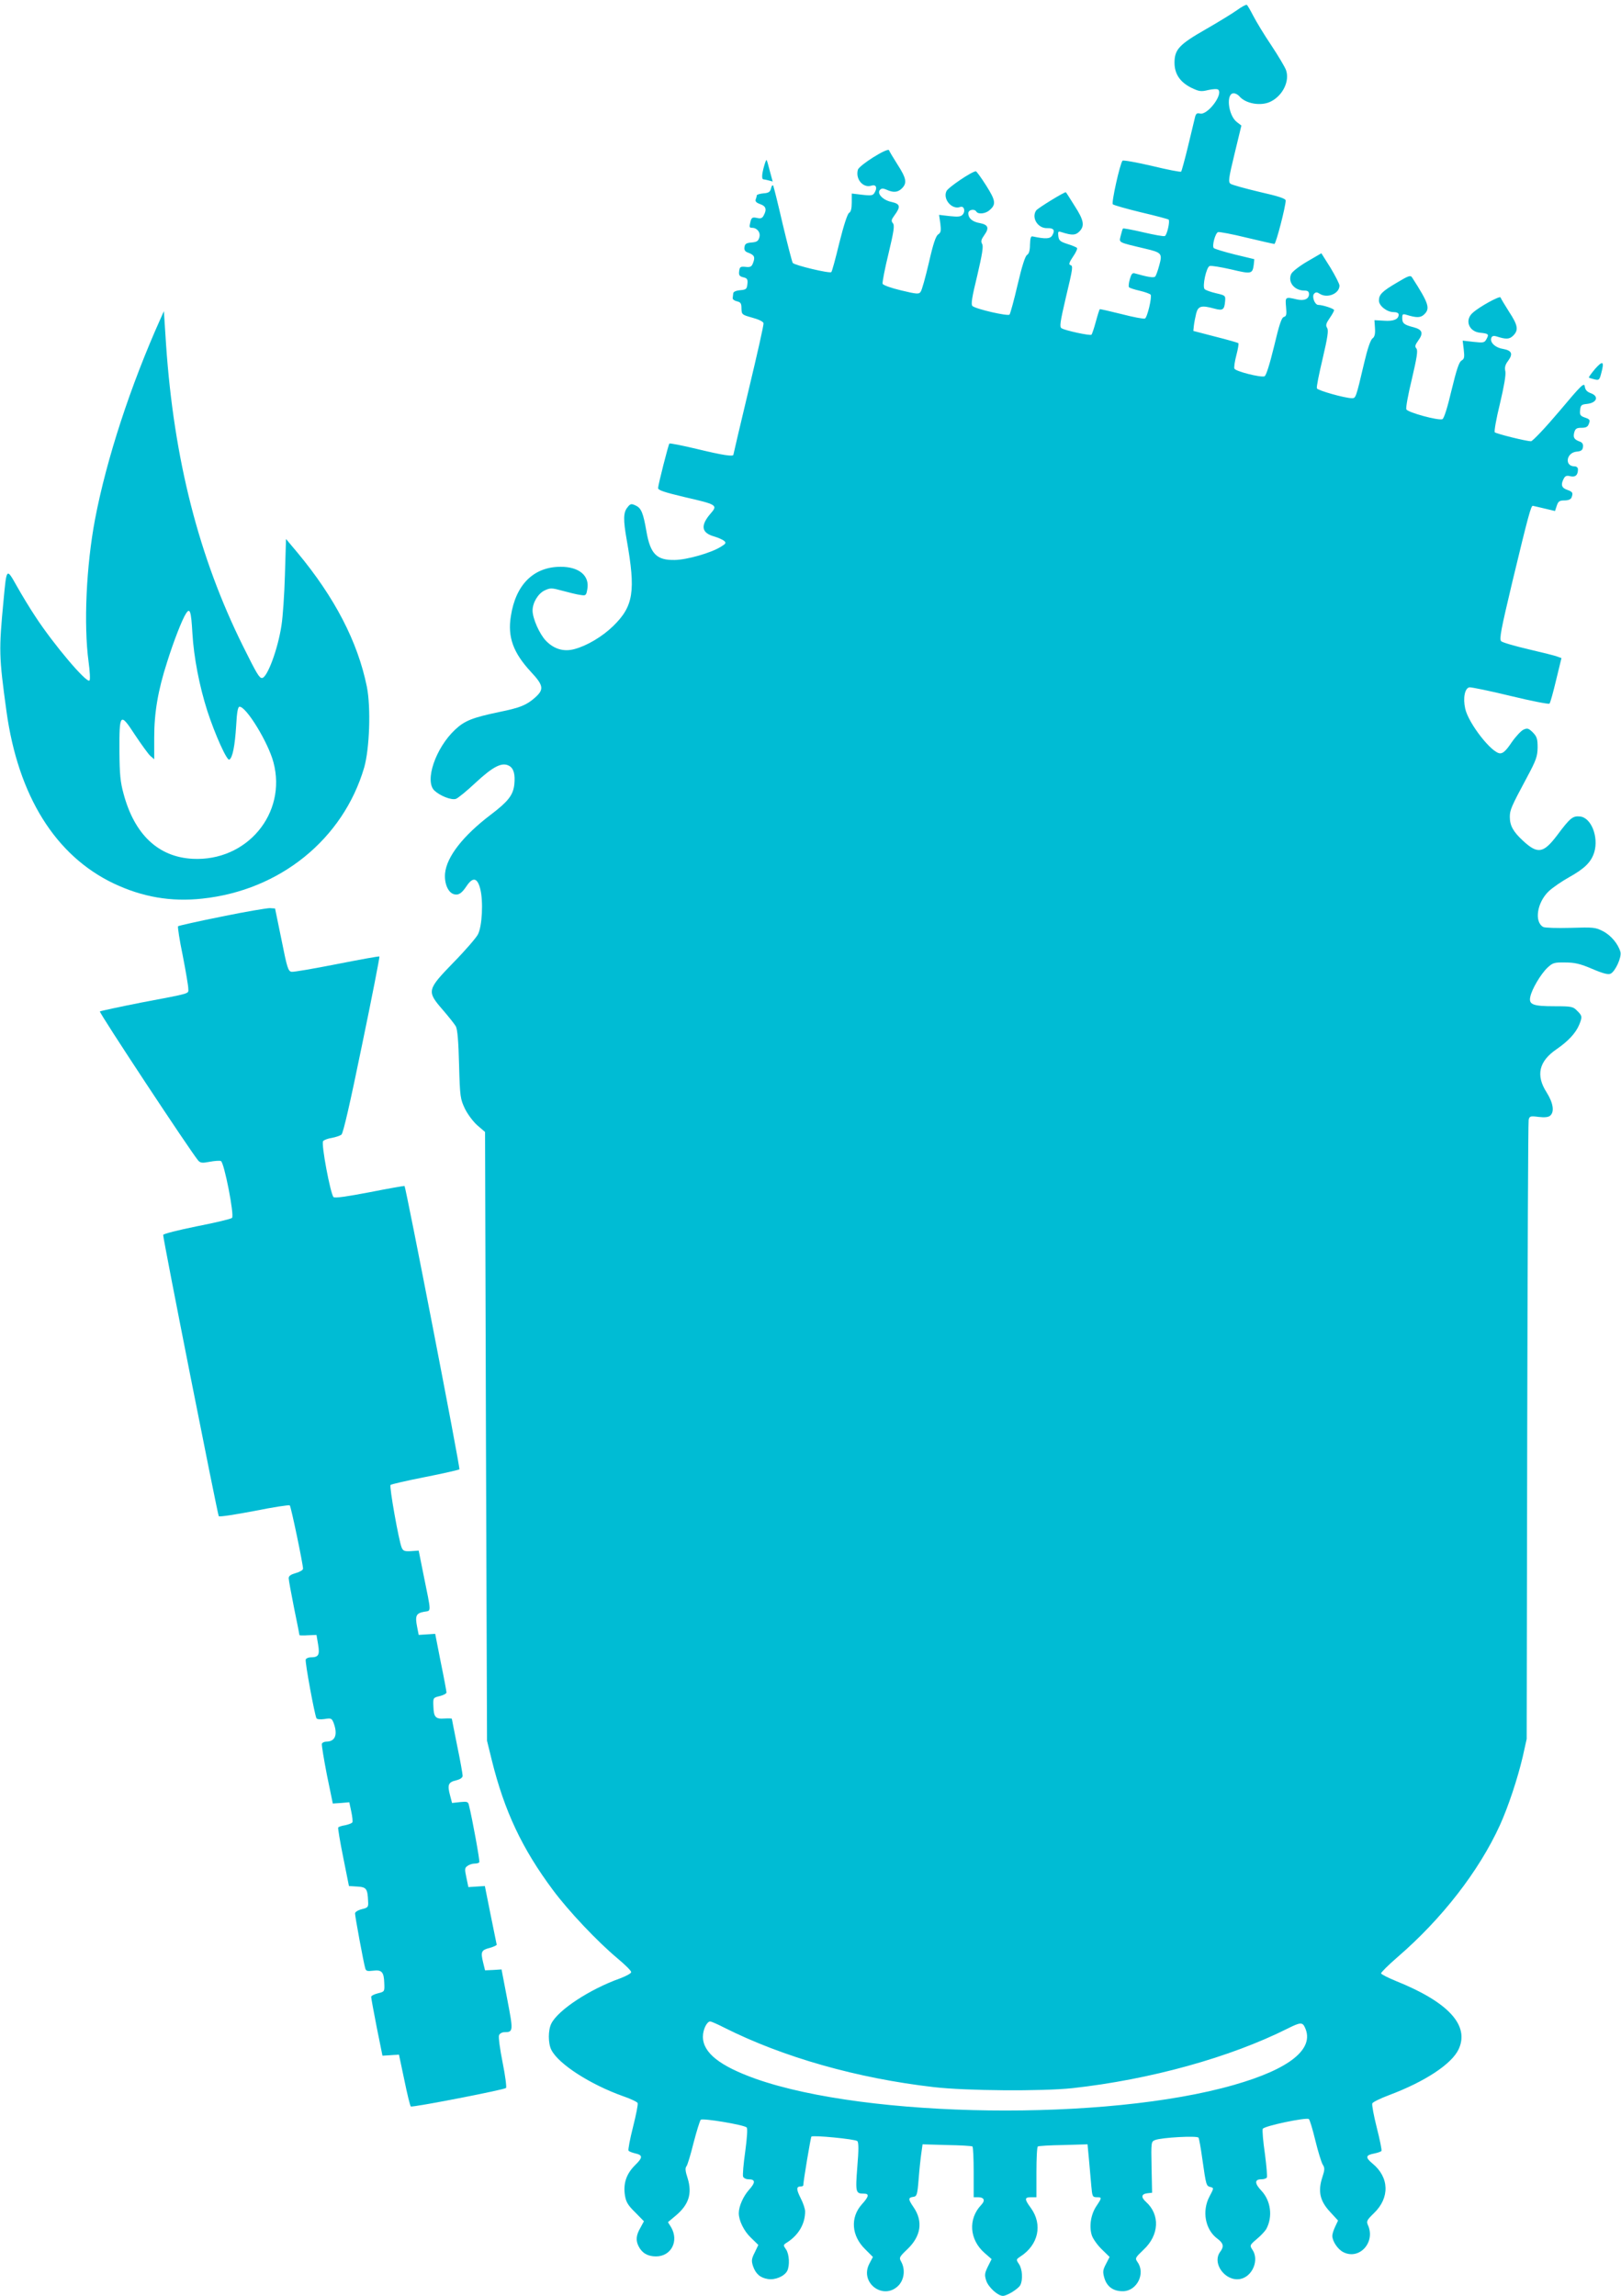
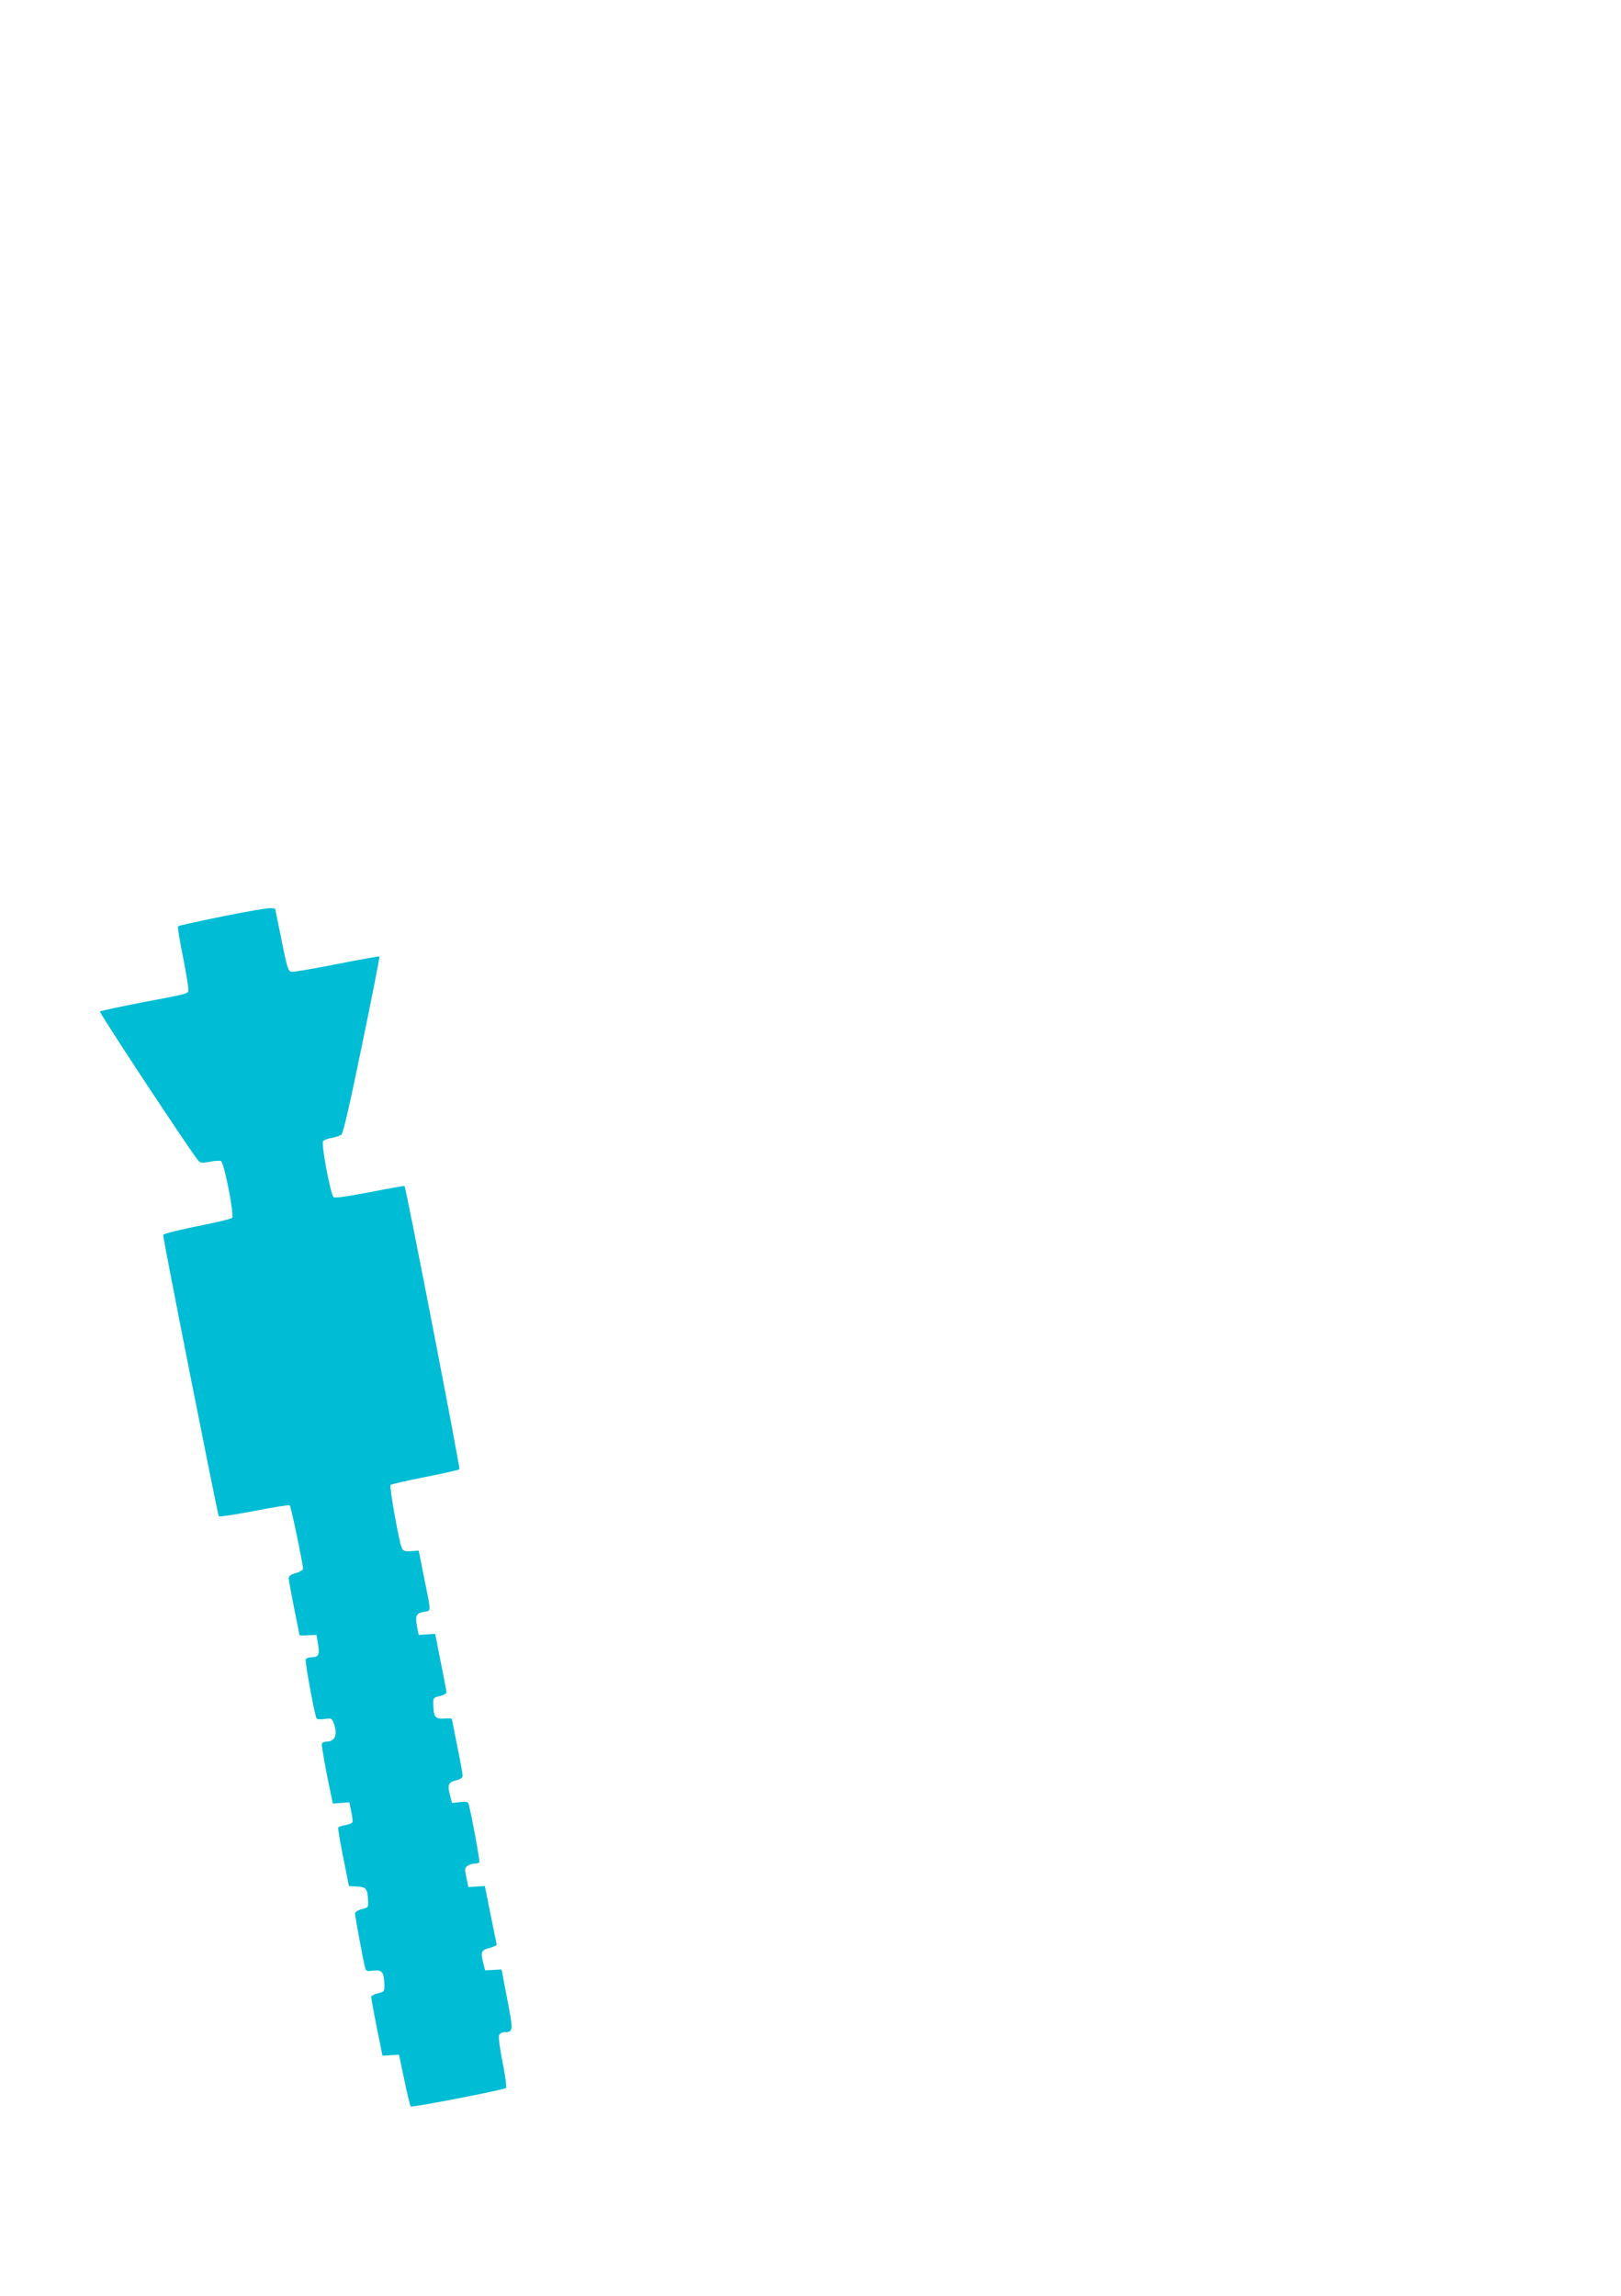
<svg xmlns="http://www.w3.org/2000/svg" version="1.0" width="904pt" height="1280pt" viewBox="0 0 904 1280" preserveAspectRatio="xMidYMid meet">
  <g transform="translate(0,1280) scale(0.1,-0.1)" fill="#00bcd4" stroke="none">
-     <path d="M6898 12743 c-27 -19 -105 -67 -175 -107 -147 -84 -173 -112 -173 -186 0 -62 31 -108 93 -139 44 -21 54 -23 95 -13 26 6 51 7 56 2 28 -28 -61 -144 -102 -133 -16 4 -22 0 -27 -18 -3 -13 -21 -86 -39 -162 -18 -75 -36 -140 -39 -144 -4 -3 -77 11 -163 32 -86 20 -159 33 -164 29 -14 -16 -63 -235 -54 -243 5 -5 76 -25 158 -45 82 -19 151 -38 153 -40 9 -9 -9 -87 -21 -92 -7 -3 -61 7 -121 21 -59 14 -110 23 -112 21 -3 -2 -8 -20 -13 -40 -9 -40 -20 -35 135 -72 94 -22 98 -27 80 -93 -8 -30 -18 -58 -23 -63 -8 -8 -40 -3 -114 18 -13 4 -19 -4 -27 -32 -6 -20 -8 -41 -5 -45 2 -4 29 -13 60 -20 30 -7 57 -17 61 -22 8 -14 -19 -128 -32 -133 -7 -3 -66 8 -131 25 -65 16 -120 29 -121 27 -2 -2 -12 -33 -22 -70 -10 -37 -21 -69 -24 -72 -7 -7 -147 23 -167 36 -12 7 -8 34 23 167 42 176 42 180 25 186 -9 2 -4 17 16 46 16 23 26 45 22 49 -4 4 -28 14 -54 22 -40 13 -47 19 -50 44 -3 26 -1 28 20 21 57 -18 76 -17 97 4 31 31 26 63 -26 143 -25 40 -47 75 -49 76 -4 5 -158 -89 -166 -102 -27 -41 10 -100 62 -98 36 1 45 -11 29 -39 -11 -21 -36 -23 -111 -7 -9 2 -13 -10 -14 -46 0 -33 -6 -51 -16 -57 -11 -6 -29 -64 -53 -166 -20 -87 -41 -162 -45 -167 -10 -10 -189 31 -207 48 -9 8 -3 48 27 170 28 120 35 164 27 176 -8 14 -5 25 12 49 29 40 22 58 -24 67 -42 7 -65 27 -65 55 0 20 34 27 45 9 10 -16 51 -12 73 8 38 32 35 53 -18 137 -28 44 -54 80 -58 80 -21 0 -155 -90 -164 -111 -21 -45 31 -105 77 -88 20 8 31 -22 14 -42 -10 -12 -24 -14 -72 -9 l-60 7 7 -48 c5 -41 3 -51 -12 -61 -13 -8 -28 -52 -52 -158 -19 -81 -39 -154 -46 -162 -9 -14 -22 -13 -109 8 -55 13 -100 29 -103 37 -2 8 12 83 33 168 30 126 35 158 24 170 -10 12 -8 20 9 43 36 49 33 64 -16 75 -49 10 -84 48 -64 68 9 9 18 8 37 0 37 -17 62 -15 85 8 30 30 24 57 -25 133 -24 38 -45 73 -47 79 -6 18 -168 -84 -174 -109 -14 -53 30 -103 76 -88 24 8 34 -10 19 -36 -10 -19 -16 -21 -70 -15 l-59 7 0 -50 c0 -34 -5 -53 -15 -58 -9 -5 -30 -70 -54 -166 -21 -87 -41 -161 -45 -164 -9 -9 -205 38 -215 51 -4 6 -29 103 -56 216 -26 113 -50 209 -53 215 -4 5 -9 -1 -12 -15 -5 -20 -13 -26 -43 -28 -20 -2 -37 -7 -37 -12 0 -5 -3 -15 -6 -23 -3 -10 5 -18 25 -25 33 -11 38 -30 20 -63 -8 -16 -17 -19 -38 -14 -24 5 -29 2 -35 -17 -8 -33 -8 -38 7 -38 29 0 49 -25 42 -52 -6 -22 -13 -27 -43 -30 -30 -2 -38 -8 -40 -25 -3 -17 3 -26 21 -32 34 -13 39 -24 27 -56 -8 -22 -15 -26 -42 -23 -29 3 -33 0 -36 -24 -3 -22 2 -29 23 -34 22 -5 26 -11 23 -38 -3 -28 -7 -31 -40 -34 -24 -2 -39 -9 -39 -18 -1 -8 -2 -19 -3 -26 -1 -7 10 -15 24 -18 21 -5 25 -12 25 -40 1 -34 3 -35 60 -51 37 -10 61 -22 63 -31 2 -8 -36 -176 -83 -372 -47 -196 -85 -359 -85 -361 0 -12 -59 -3 -200 31 -83 20 -154 34 -157 31 -6 -7 -62 -227 -63 -248 0 -12 33 -23 146 -50 183 -42 188 -45 147 -92 -58 -67 -52 -108 20 -128 23 -7 48 -18 56 -25 12 -11 8 -16 -20 -33 -55 -34 -188 -72 -256 -73 -101 -2 -136 33 -158 159 -18 104 -29 131 -61 145 -23 11 -29 10 -45 -11 -23 -28 -24 -68 -4 -181 51 -287 38 -370 -76 -481 -61 -59 -147 -110 -216 -128 -59 -16 -113 0 -158 46 -36 37 -75 125 -75 169 0 44 31 95 67 112 32 15 39 15 101 -2 37 -10 81 -21 99 -23 30 -5 32 -3 38 30 15 76 -44 127 -148 127 -151 0 -251 -99 -278 -275 -19 -117 13 -204 112 -311 71 -76 74 -98 22 -144 -48 -42 -83 -56 -201 -80 -147 -31 -191 -48 -244 -98 -109 -102 -172 -287 -115 -340 31 -29 94 -54 119 -46 11 3 61 44 110 90 97 90 147 116 186 95 27 -14 36 -48 30 -106 -7 -59 -35 -94 -131 -167 -154 -117 -246 -234 -255 -327 -5 -55 16 -106 48 -116 26 -8 44 3 72 45 35 52 60 47 76 -15 18 -69 11 -210 -13 -255 -10 -19 -71 -90 -137 -157 -147 -152 -149 -159 -59 -263 33 -38 66 -80 73 -92 9 -16 15 -84 18 -213 5 -182 7 -192 33 -247 16 -32 47 -73 70 -93 l42 -36 5 -1697 6 -1697 27 -110 c70 -282 168 -491 341 -723 87 -117 247 -286 358 -379 43 -36 78 -70 78 -78 0 -7 -28 -22 -62 -35 -169 -60 -345 -176 -383 -251 -19 -36 -19 -112 0 -148 40 -79 218 -193 398 -257 44 -15 81 -33 83 -39 3 -7 -9 -67 -26 -134 -17 -67 -28 -126 -25 -131 3 -5 19 -11 35 -15 46 -10 46 -23 1 -67 -48 -48 -66 -101 -56 -167 6 -37 16 -55 57 -95 l49 -50 -20 -37 c-24 -41 -26 -70 -10 -102 19 -38 51 -57 97 -57 85 0 129 85 85 162 l-18 29 43 36 c73 61 93 123 67 208 -13 39 -15 58 -7 67 6 7 24 67 40 132 17 65 35 123 40 128 10 10 240 -28 256 -43 6 -5 2 -59 -8 -134 -10 -69 -15 -132 -12 -140 3 -8 16 -15 30 -15 40 0 40 -18 2 -60 -31 -35 -56 -91 -56 -129 0 -41 29 -100 67 -136 l42 -41 -20 -42 c-18 -35 -19 -46 -10 -75 15 -44 40 -66 83 -73 40 -7 92 15 108 45 15 30 12 94 -7 121 -16 23 -16 24 8 39 63 41 99 103 99 172 0 14 -11 47 -25 74 -25 50 -25 65 1 65 8 0 14 3 14 8 0 22 41 266 45 270 9 9 245 -14 256 -25 8 -8 8 -49 0 -144 -11 -143 -9 -149 37 -149 31 0 28 -16 -12 -60 -65 -73 -58 -175 19 -250 l43 -43 -20 -38 c-56 -108 82 -208 165 -119 30 34 36 88 13 130 -13 23 -11 27 34 70 76 72 89 155 35 234 -31 45 -31 54 -2 58 20 3 23 10 30 98 4 52 11 118 15 145 l7 50 135 -4 c74 -1 138 -5 143 -8 4 -2 7 -67 7 -144 l0 -139 24 0 c35 0 42 -18 18 -43 -74 -78 -66 -193 18 -267 l40 -35 -21 -42 c-18 -37 -19 -47 -9 -78 12 -37 65 -85 93 -85 23 0 86 39 97 60 15 29 12 88 -7 117 -17 25 -17 26 7 42 101 65 126 178 59 271 -37 50 -36 60 1 60 l30 0 0 139 c0 77 3 142 8 144 4 3 68 7 142 8 l135 4 8 -85 c4 -47 10 -113 13 -147 5 -58 7 -63 30 -63 30 0 30 -2 -2 -50 -31 -47 -41 -113 -25 -163 7 -20 32 -55 56 -78 l43 -42 -20 -39 c-18 -34 -19 -44 -9 -79 15 -49 51 -74 105 -73 77 2 125 99 80 162 -15 22 -14 24 34 70 87 81 92 195 13 266 -29 26 -26 44 7 48 l27 3 -3 143 c-3 141 -2 142 20 151 37 14 234 25 242 13 3 -5 13 -59 21 -118 21 -148 22 -151 45 -157 20 -5 20 -6 -5 -53 -43 -81 -24 -185 44 -235 34 -25 38 -44 16 -73 -48 -64 28 -167 111 -152 69 13 108 107 68 164 -15 23 -15 25 25 59 23 19 46 44 53 56 37 69 25 158 -28 214 -38 40 -38 63 0 63 14 0 27 4 31 10 3 5 -2 65 -11 133 -10 68 -15 130 -12 138 6 16 240 65 257 55 5 -3 21 -56 36 -118 15 -62 34 -123 41 -135 13 -20 12 -30 -2 -73 -25 -77 -13 -131 43 -191 l45 -49 -16 -34 c-9 -19 -16 -41 -16 -51 0 -30 30 -75 61 -91 89 -46 181 54 138 150 -10 22 -7 28 34 68 88 85 85 199 -9 276 -41 34 -39 47 11 56 19 4 36 10 39 14 3 5 -9 63 -26 130 -17 67 -28 127 -25 135 2 7 45 28 93 46 200 75 349 173 388 255 63 133 -55 263 -348 381 -44 18 -82 37 -84 43 -1 5 40 46 92 91 246 212 454 479 571 736 47 104 98 258 127 381 l22 99 3 1715 c2 943 5 1725 8 1737 5 20 9 22 55 16 33 -4 55 -2 65 7 25 21 17 71 -20 130 -61 95 -43 173 55 240 64 44 107 89 127 137 18 44 17 50 -12 78 -22 23 -31 25 -125 25 -121 0 -145 9 -136 52 8 42 58 127 96 163 29 27 37 30 98 29 54 0 84 -7 152 -36 63 -27 90 -33 103 -26 26 14 61 91 54 120 -12 44 -52 93 -97 116 -42 22 -53 23 -181 19 -76 -2 -144 0 -153 5 -51 29 -34 137 31 199 21 20 72 55 113 78 88 49 124 85 141 140 25 85 -17 193 -80 199 -40 4 -55 -8 -128 -106 -76 -100 -108 -105 -190 -29 -54 50 -73 84 -73 132 0 39 7 56 95 220 52 97 59 117 60 167 0 49 -4 61 -27 85 -24 23 -30 25 -52 15 -13 -6 -43 -38 -66 -71 -30 -45 -47 -61 -64 -61 -46 0 -177 167 -195 250 -13 59 -2 114 24 118 11 1 114 -20 229 -48 115 -28 213 -47 217 -43 5 5 21 64 37 131 l30 123 -22 8 c-11 5 -84 23 -161 41 -77 18 -146 38 -153 45 -12 11 -1 66 62 331 88 366 104 424 114 424 4 -1 33 -7 65 -15 l59 -14 10 30 c8 24 15 29 43 29 21 0 35 6 39 16 10 26 7 32 -24 43 -32 11 -37 29 -19 63 8 15 17 18 36 13 28 -7 43 6 43 38 0 10 -8 17 -19 17 -57 0 -47 76 11 82 25 2 34 8 36 26 2 14 -3 24 -15 29 -34 12 -41 23 -34 51 6 22 13 27 41 27 25 0 35 5 41 23 8 20 5 25 -22 34 -26 9 -30 15 -27 42 3 27 7 31 38 34 56 6 69 43 21 60 -21 8 -30 18 -33 37 -3 24 -18 10 -143 -139 -77 -91 -148 -166 -157 -166 -26 0 -192 41 -202 50 -4 5 8 75 29 160 23 97 34 161 30 180 -5 21 -1 37 16 59 28 39 20 57 -30 66 -43 7 -74 37 -64 62 4 10 13 12 27 8 55 -18 74 -17 95 4 31 31 26 58 -24 134 -24 38 -45 73 -47 79 -4 10 -118 -52 -155 -86 -46 -40 -22 -105 41 -111 47 -5 51 -8 36 -35 -11 -21 -17 -22 -72 -16 l-61 7 6 -50 c5 -43 3 -52 -12 -61 -14 -7 -28 -50 -56 -165 -23 -98 -42 -158 -51 -162 -23 -9 -195 38 -201 55 -4 8 10 84 31 170 28 120 34 158 25 169 -10 11 -7 20 10 44 30 41 24 61 -24 74 -55 14 -65 22 -65 52 0 22 3 24 23 18 55 -17 78 -17 97 0 38 34 29 62 -65 208 -9 14 -20 10 -85 -29 -82 -48 -100 -66 -100 -100 0 -29 45 -64 81 -64 18 0 29 -5 29 -14 0 -26 -28 -38 -82 -34 l-53 3 3 -45 c2 -33 -2 -48 -14 -57 -11 -8 -28 -58 -46 -135 -47 -200 -47 -198 -69 -198 -38 0 -191 43 -195 55 -3 7 12 81 32 165 28 120 34 158 25 172 -9 14 -6 25 14 54 14 20 25 40 25 45 0 8 -63 29 -88 29 -20 0 -38 48 -23 63 9 9 16 9 31 -1 43 -27 110 1 110 46 0 9 -23 54 -50 99 l-51 81 -79 -46 c-43 -25 -83 -56 -89 -69 -21 -45 17 -93 73 -93 19 0 26 -5 26 -20 0 -27 -27 -39 -69 -29 -63 15 -64 14 -59 -42 4 -43 2 -52 -12 -56 -13 -3 -26 -43 -55 -165 -25 -102 -44 -162 -53 -166 -21 -8 -163 28 -168 43 -3 7 2 41 11 75 9 34 14 64 11 67 -2 2 -60 19 -128 36 l-123 32 3 30 c2 17 8 47 13 68 11 42 30 46 103 26 45 -12 54 -6 58 40 3 33 2 34 -50 46 -30 7 -58 17 -64 23 -14 14 9 122 28 129 9 3 62 -6 120 -19 113 -27 119 -26 126 27 l3 30 -108 26 c-60 15 -113 31 -118 36 -11 11 8 83 24 89 7 2 78 -11 159 -31 80 -19 150 -35 155 -35 9 0 63 209 63 242 0 11 -40 24 -146 48 -80 19 -152 39 -161 45 -14 10 -12 28 22 168 l38 157 -26 20 c-48 38 -61 160 -17 160 9 0 23 -7 31 -16 35 -43 124 -58 178 -29 66 34 104 114 83 174 -6 17 -43 79 -82 138 -40 59 -85 134 -101 165 -16 31 -32 59 -36 61 -5 2 -29 -11 -55 -30z m-2860 -11247 c330 -166 743 -283 1169 -332 180 -21 603 -24 773 -6 435 48 879 171 1202 333 70 35 82 36 96 4 54 -118 -85 -230 -397 -319 -710 -204 -2042 -186 -2666 34 -202 72 -295 146 -295 235 0 40 22 85 41 85 5 0 40 -15 77 -34z" />
-     <path d="M4261 11873 c-13 -45 -14 -73 -3 -73 4 0 17 -3 29 -6 l22 -6 -16 59 c-8 32 -16 60 -18 61 -2 2 -8 -13 -14 -35z" />
-     <path d="M896 11025 c-168 -374 -302 -784 -366 -1120 -49 -260 -64 -586 -36 -795 7 -52 10 -99 5 -104 -15 -17 -198 198 -302 357 -30 45 -76 121 -103 169 -58 103 -57 104 -74 -77 -27 -283 -26 -313 16 -620 65 -472 273 -806 599 -961 159 -75 318 -103 493 -84 434 46 786 332 903 731 30 105 38 334 15 450 -51 251 -179 498 -388 749 l-63 75 -6 -200 c-3 -110 -12 -236 -19 -280 -20 -134 -80 -295 -109 -295 -15 0 -29 23 -105 176 -247 497 -386 1041 -430 1684 l-12 185 -18 -40z m177 -1756 c8 -135 39 -294 83 -432 43 -132 110 -281 123 -272 18 10 31 77 38 188 4 79 10 107 19 107 38 0 160 -200 189 -310 76 -286 -149 -554 -451 -538 -191 10 -324 135 -385 363 -18 65 -22 109 -23 235 -1 215 4 220 86 94 36 -54 75 -108 86 -118 l22 -19 0 122 c0 138 21 262 72 420 37 118 84 238 105 270 22 35 29 15 36 -110z" />
-     <path d="M8896 10744 c-21 -25 -37 -47 -35 -49 2 -2 16 -6 31 -10 25 -6 28 -4 38 35 18 66 9 72 -34 24z" />
    <path d="M1237 7690 c-131 -26 -241 -51 -244 -54 -3 -3 8 -77 26 -163 17 -87 31 -170 31 -184 0 -31 25 -24 -265 -79 -121 -24 -223 -46 -228 -49 -6 -6 509 -786 549 -832 12 -13 23 -14 64 -6 27 5 55 7 62 4 18 -7 76 -303 62 -317 -6 -6 -94 -27 -197 -47 -103 -21 -187 -42 -187 -48 -1 -22 304 -1561 310 -1568 4 -5 93 9 198 29 105 21 194 35 198 31 7 -6 74 -328 74 -353 0 -7 -18 -18 -40 -24 -28 -8 -40 -16 -40 -29 0 -10 14 -85 30 -166 17 -81 30 -150 30 -151 0 -2 21 -3 47 -1 l48 2 9 -53 c10 -59 3 -72 -42 -72 -12 0 -25 -6 -27 -12 -5 -14 50 -311 60 -328 4 -6 23 -7 45 -4 36 6 40 4 50 -20 25 -67 10 -106 -41 -106 -11 0 -22 -6 -24 -12 -2 -7 11 -85 28 -173 l33 -160 46 3 46 4 11 -52 c6 -28 9 -56 6 -60 -3 -5 -21 -12 -40 -16 -20 -3 -37 -9 -39 -13 -2 -3 10 -78 28 -166 l32 -160 47 -3 c51 -3 57 -12 60 -84 2 -30 -1 -34 -35 -42 -23 -6 -38 -16 -38 -24 0 -17 48 -277 57 -306 4 -15 12 -17 44 -13 48 6 60 -7 62 -69 2 -47 2 -48 -35 -57 -21 -5 -38 -14 -38 -20 0 -7 14 -83 31 -170 l32 -158 46 3 46 3 30 -142 c16 -78 32 -144 36 -147 6 -7 521 93 531 103 4 4 -4 68 -19 142 -15 74 -24 143 -20 152 3 9 17 17 29 17 51 0 51 6 17 183 l-32 167 -46 -3 -46 -2 -11 45 c-14 58 -10 68 37 80 21 6 39 14 39 18 -1 4 -16 79 -34 167 l-32 160 -46 -3 -46 -3 -11 53 c-10 47 -10 54 6 65 9 7 27 13 39 13 13 0 25 3 27 8 4 6 -39 243 -58 318 -4 19 -10 21 -49 17 l-45 -5 -11 42 c-16 59 -10 74 33 84 24 6 37 15 37 26 0 9 -13 84 -30 165 -16 81 -30 150 -30 152 0 3 -18 3 -40 2 -51 -4 -61 7 -63 67 -2 48 -2 49 36 58 20 5 37 14 37 20 0 6 -14 82 -32 169 l-31 158 -46 -3 -46 -3 -9 46 c-12 61 -5 75 39 83 41 8 42 -16 -4 211 l-26 130 -43 -3 c-36 -2 -44 1 -52 20 -16 38 -70 342 -62 349 4 4 90 24 192 44 102 20 188 40 192 43 6 6 -298 1571 -306 1580 -2 1 -89 -14 -195 -35 -126 -24 -194 -34 -201 -27 -17 17 -70 297 -58 312 6 7 28 15 49 18 21 4 45 12 53 18 10 7 49 178 115 500 56 269 99 491 97 493 -2 3 -109 -17 -237 -42 -127 -25 -242 -45 -253 -43 -19 3 -25 22 -56 178 l-36 175 -29 2 c-17 0 -137 -20 -268 -47z" />
  </g>
</svg>